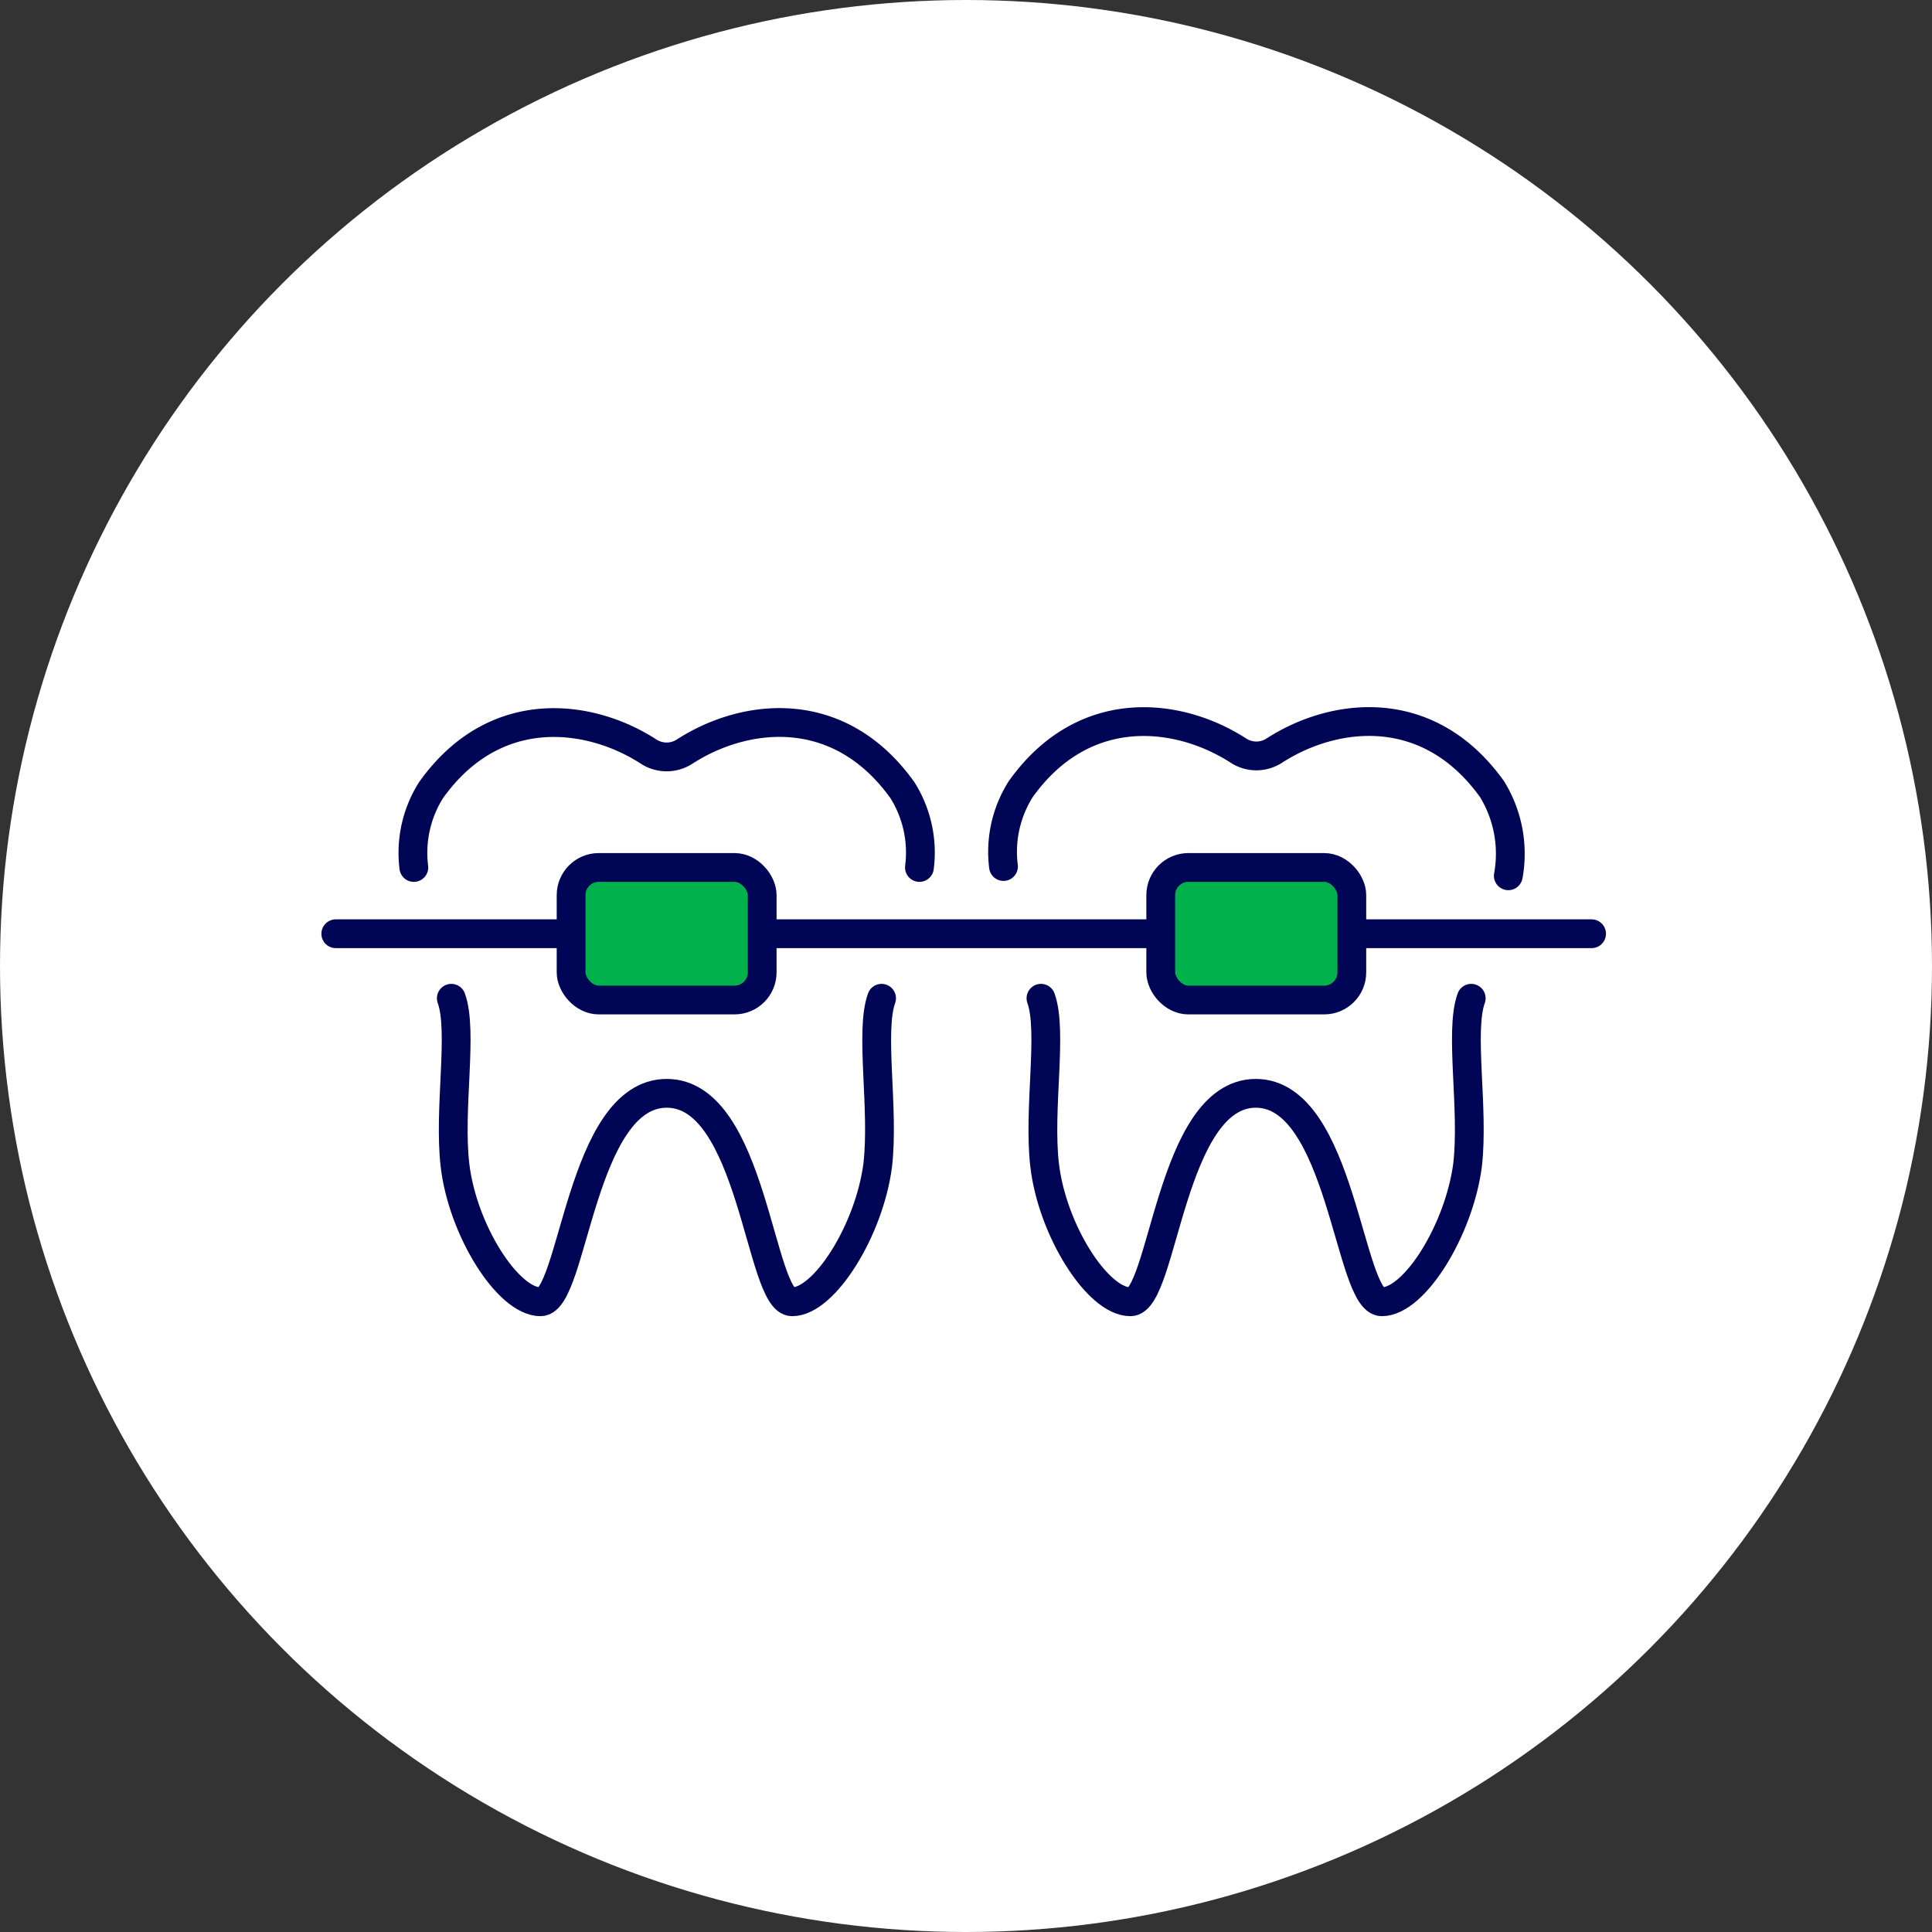
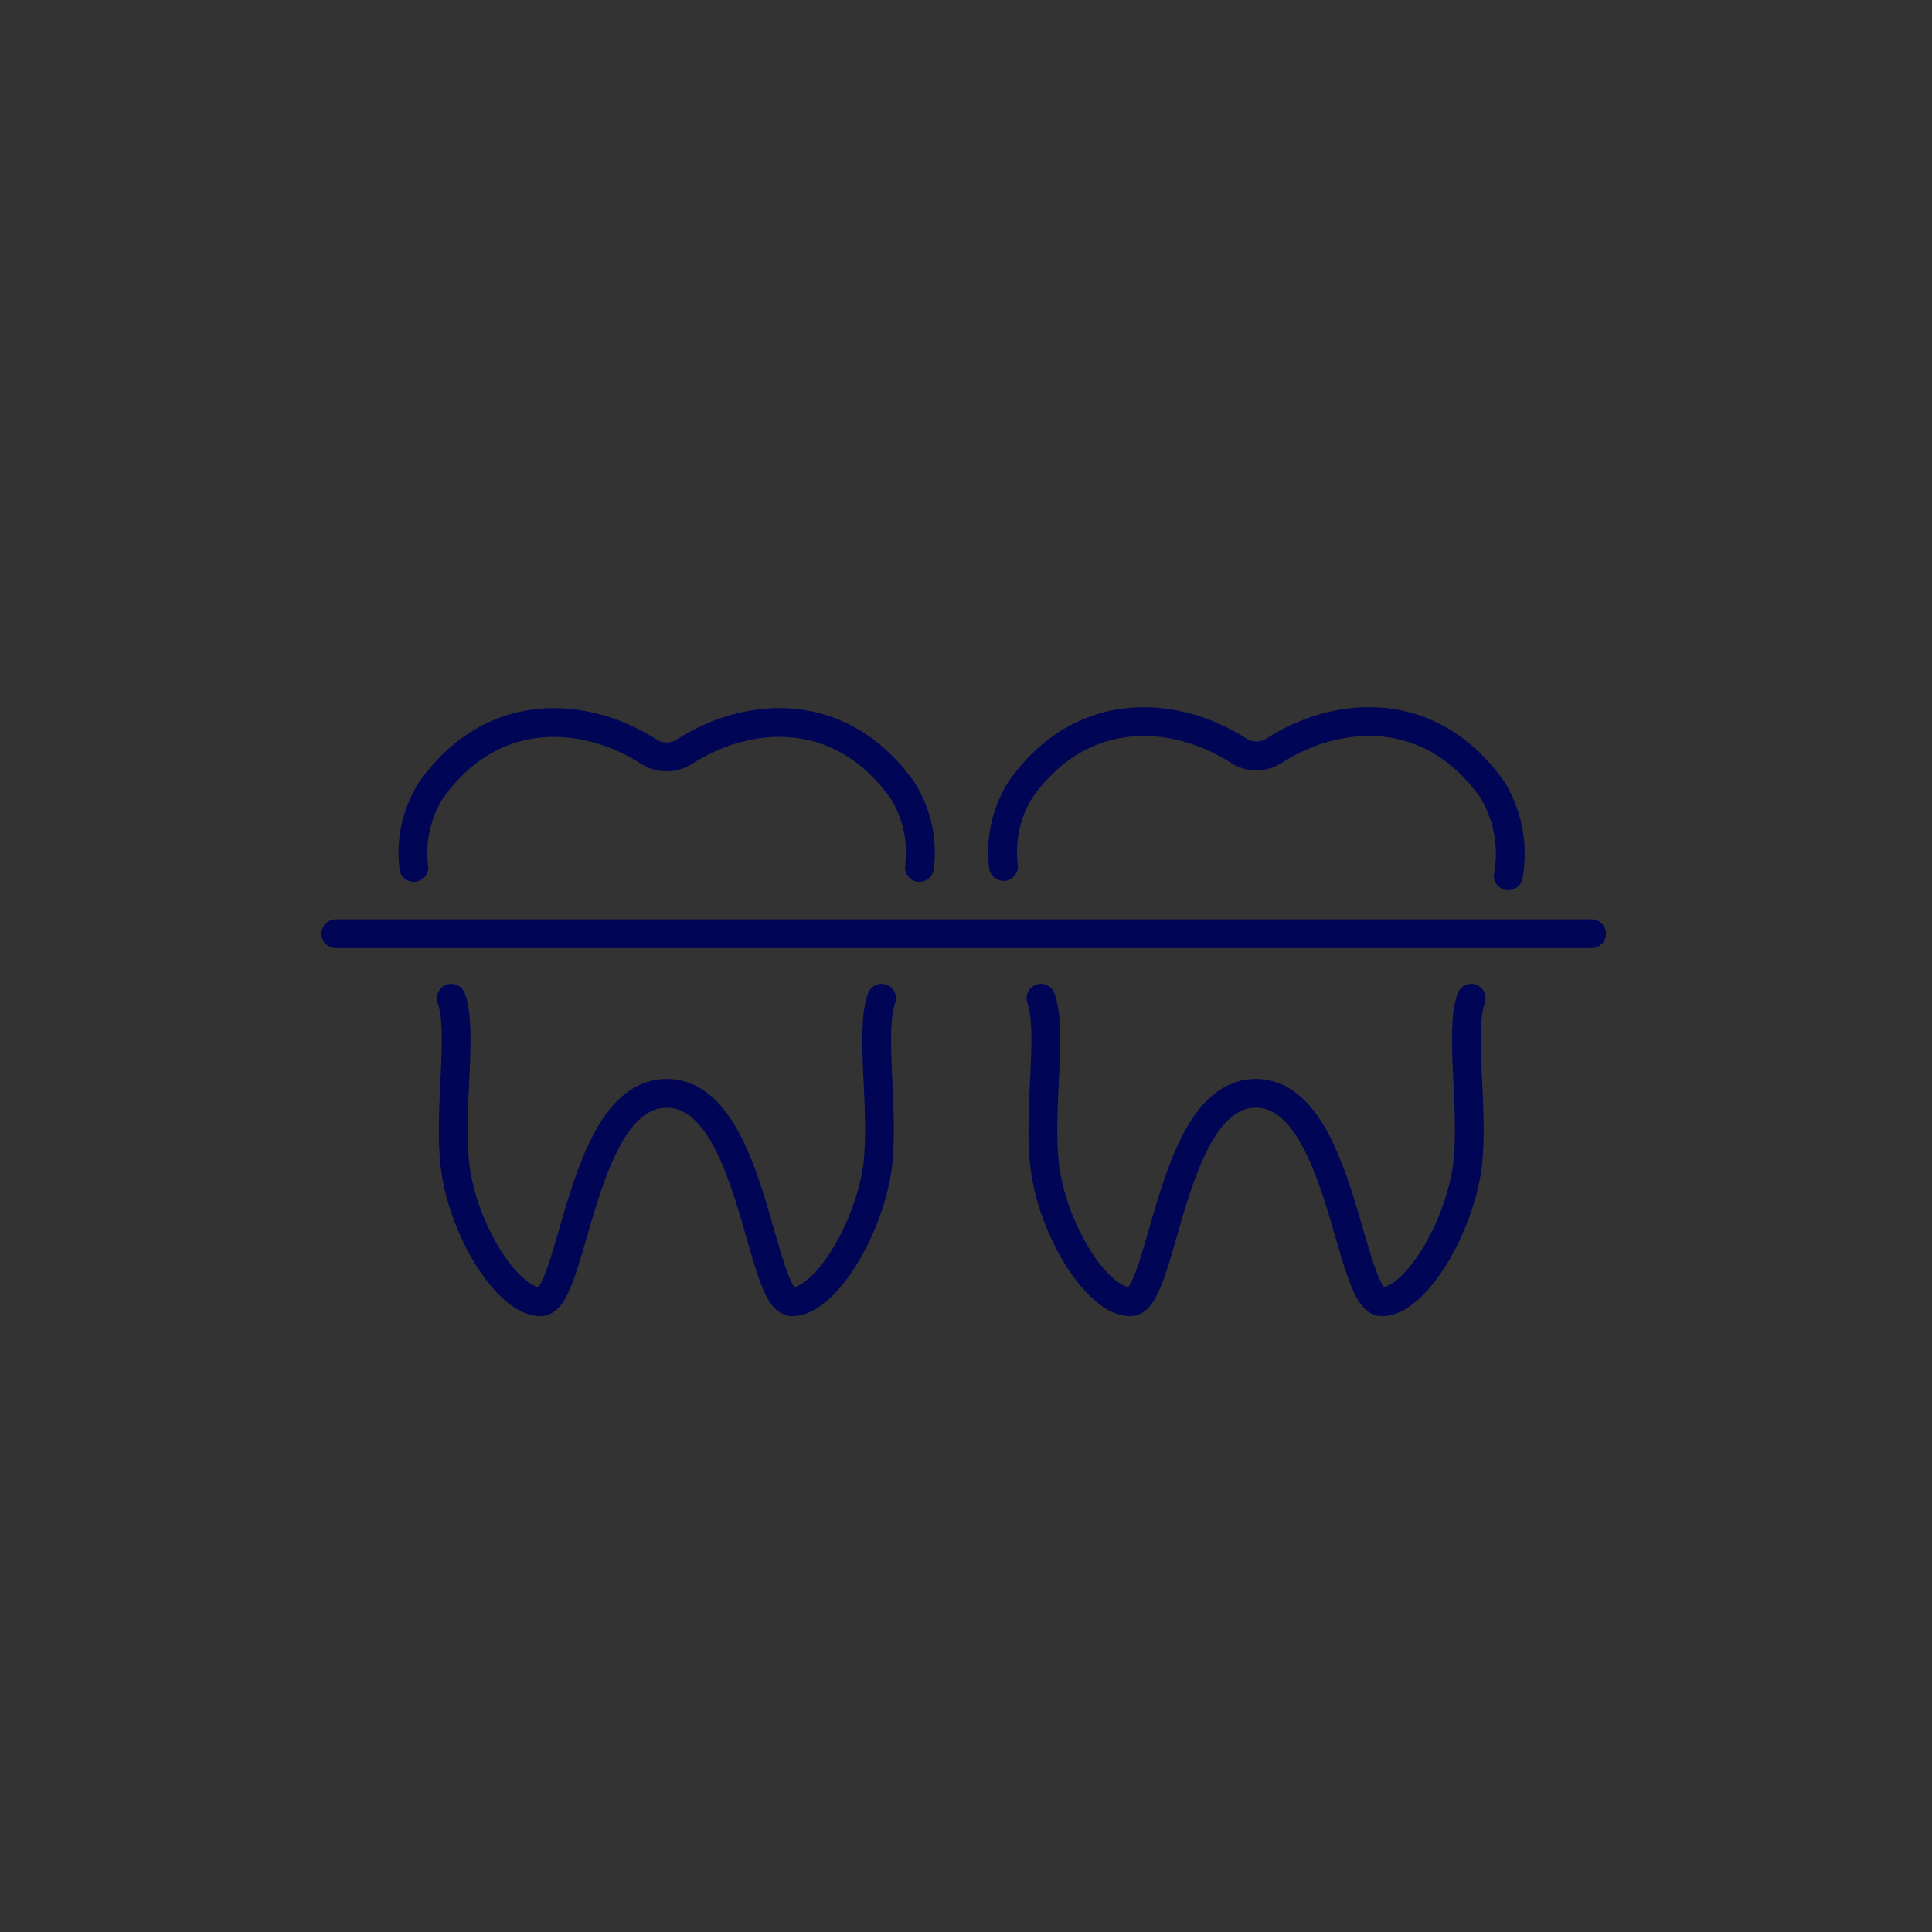
<svg xmlns="http://www.w3.org/2000/svg" viewBox="0 0 100 100">
  <rect x="0" y="0" width="100" height="100" fill="#333333" stroke="none" />
  <defs>
    <style>.cls-1{fill:#fff;}.cls-2{fill:none;}.cls-2,.cls-3{stroke:#000555;stroke-linecap:round;stroke-linejoin:round;stroke-width:1.49px;}.cls-3{fill:#01b24c;}</style>
  </defs>
  <g id="レイヤー_2" data-name="レイヤー 2">
    <g id="sec1">
-       <circle class="cls-1" cx="50" cy="50" r="50" />
      <path class="cls-2" d="M47.59,44.9a6.07,6.07,0,0,0-.88-4c-3.29-4.6-8.17-4-11.27-2a1.71,1.71,0,0,1-1.87,0c-3.1-2-8-2.59-11.26,2a6.08,6.08,0,0,0-.89,4" />
      <path class="cls-2" d="M23.36,51.67c.62,1.71-.15,5.72.19,8.64.39,3.34,2.73,7.07,4.43,7.07s2.07-10.79,6.53-10.79S39.32,67.38,41,67.38s4-3.73,4.43-7.07c.34-2.92-.42-6.93.2-8.64" />
      <path class="cls-2" d="M78.07,45.33a6.38,6.38,0,0,0-.84-4.48c-3.29-4.6-8.17-4-11.27-2a1.7,1.7,0,0,1-1.86,0c-3.1-2-8-2.59-11.27,2a6.08,6.08,0,0,0-.89,4" />
      <path class="cls-2" d="M53.88,51.67c.62,1.71-.15,5.72.19,8.64.39,3.34,2.73,7.07,4.44,7.07S60.57,56.59,65,56.59s4.82,10.79,6.52,10.79,4-3.73,4.44-7.07c.34-2.92-.43-6.93.19-8.64" />
      <line class="cls-2" x1="17.38" y1="48.33" x2="82.38" y2="48.33" />
-       <rect class="cls-3" x="29.56" y="44.9" width="9.89" height="6.86" rx="1.43" />
-       <rect class="cls-3" x="60.08" y="44.9" width="9.89" height="6.86" rx="1.43" />
    </g>
  </g>
</svg>